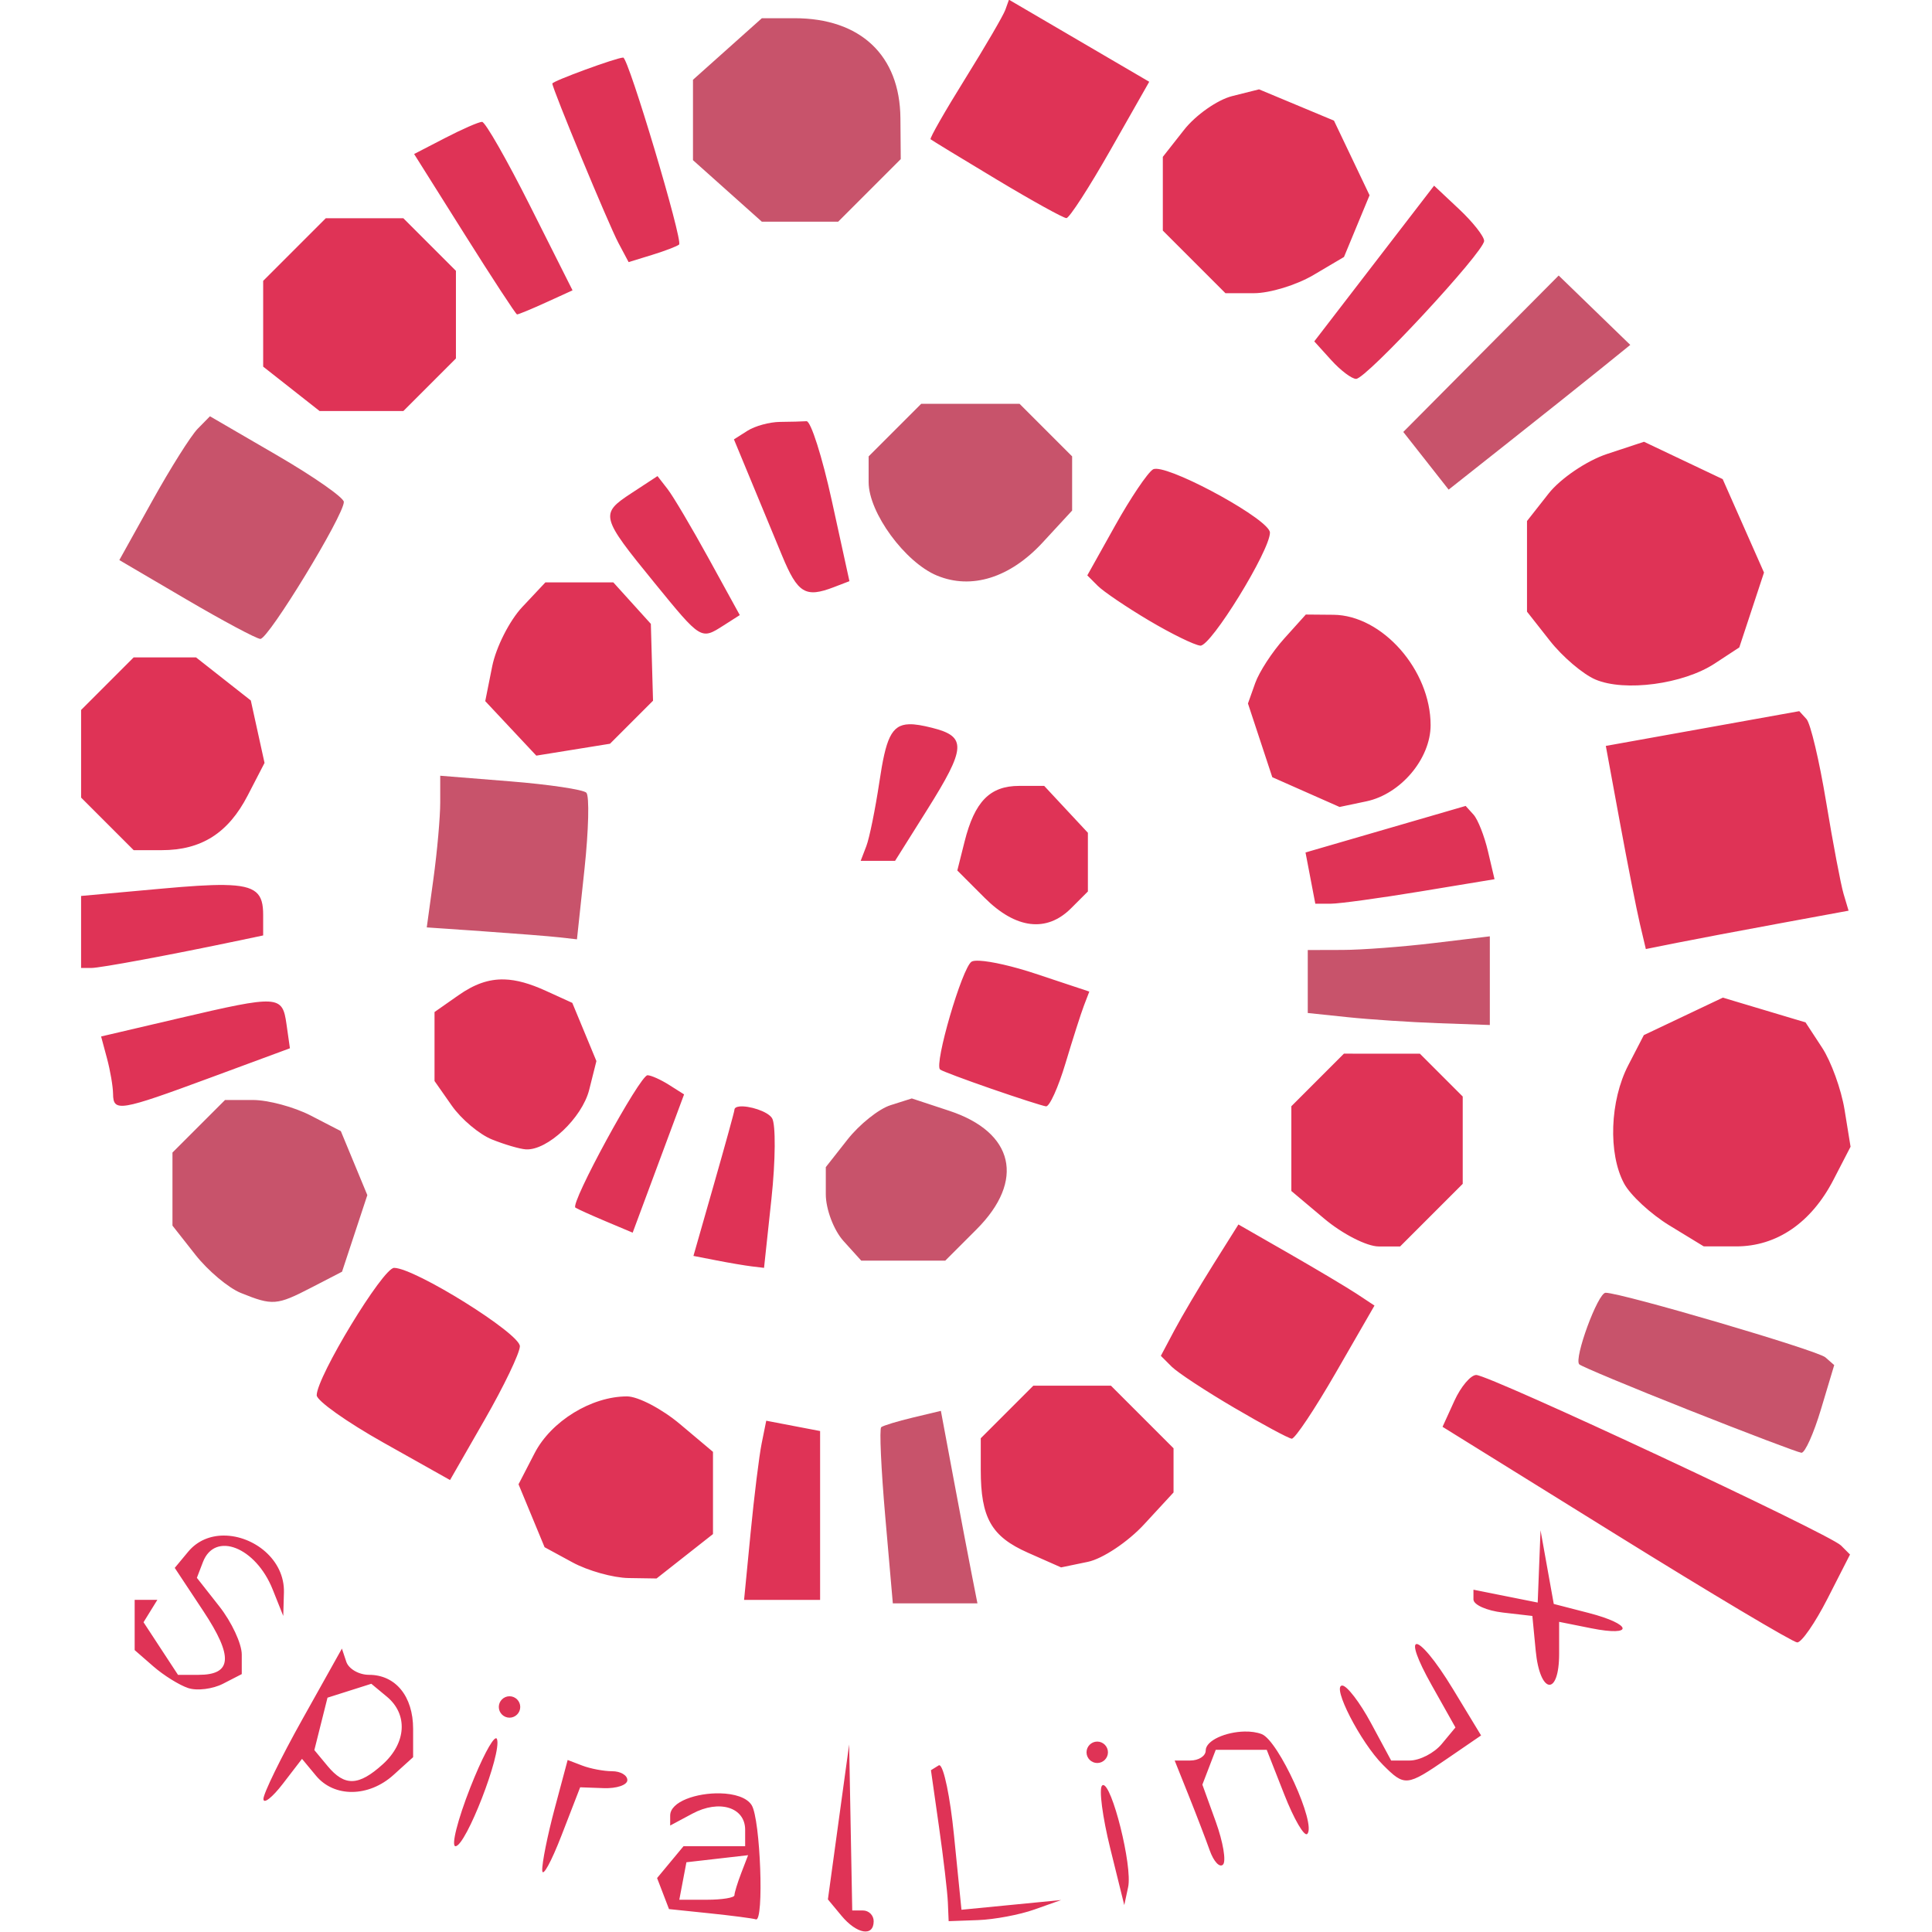
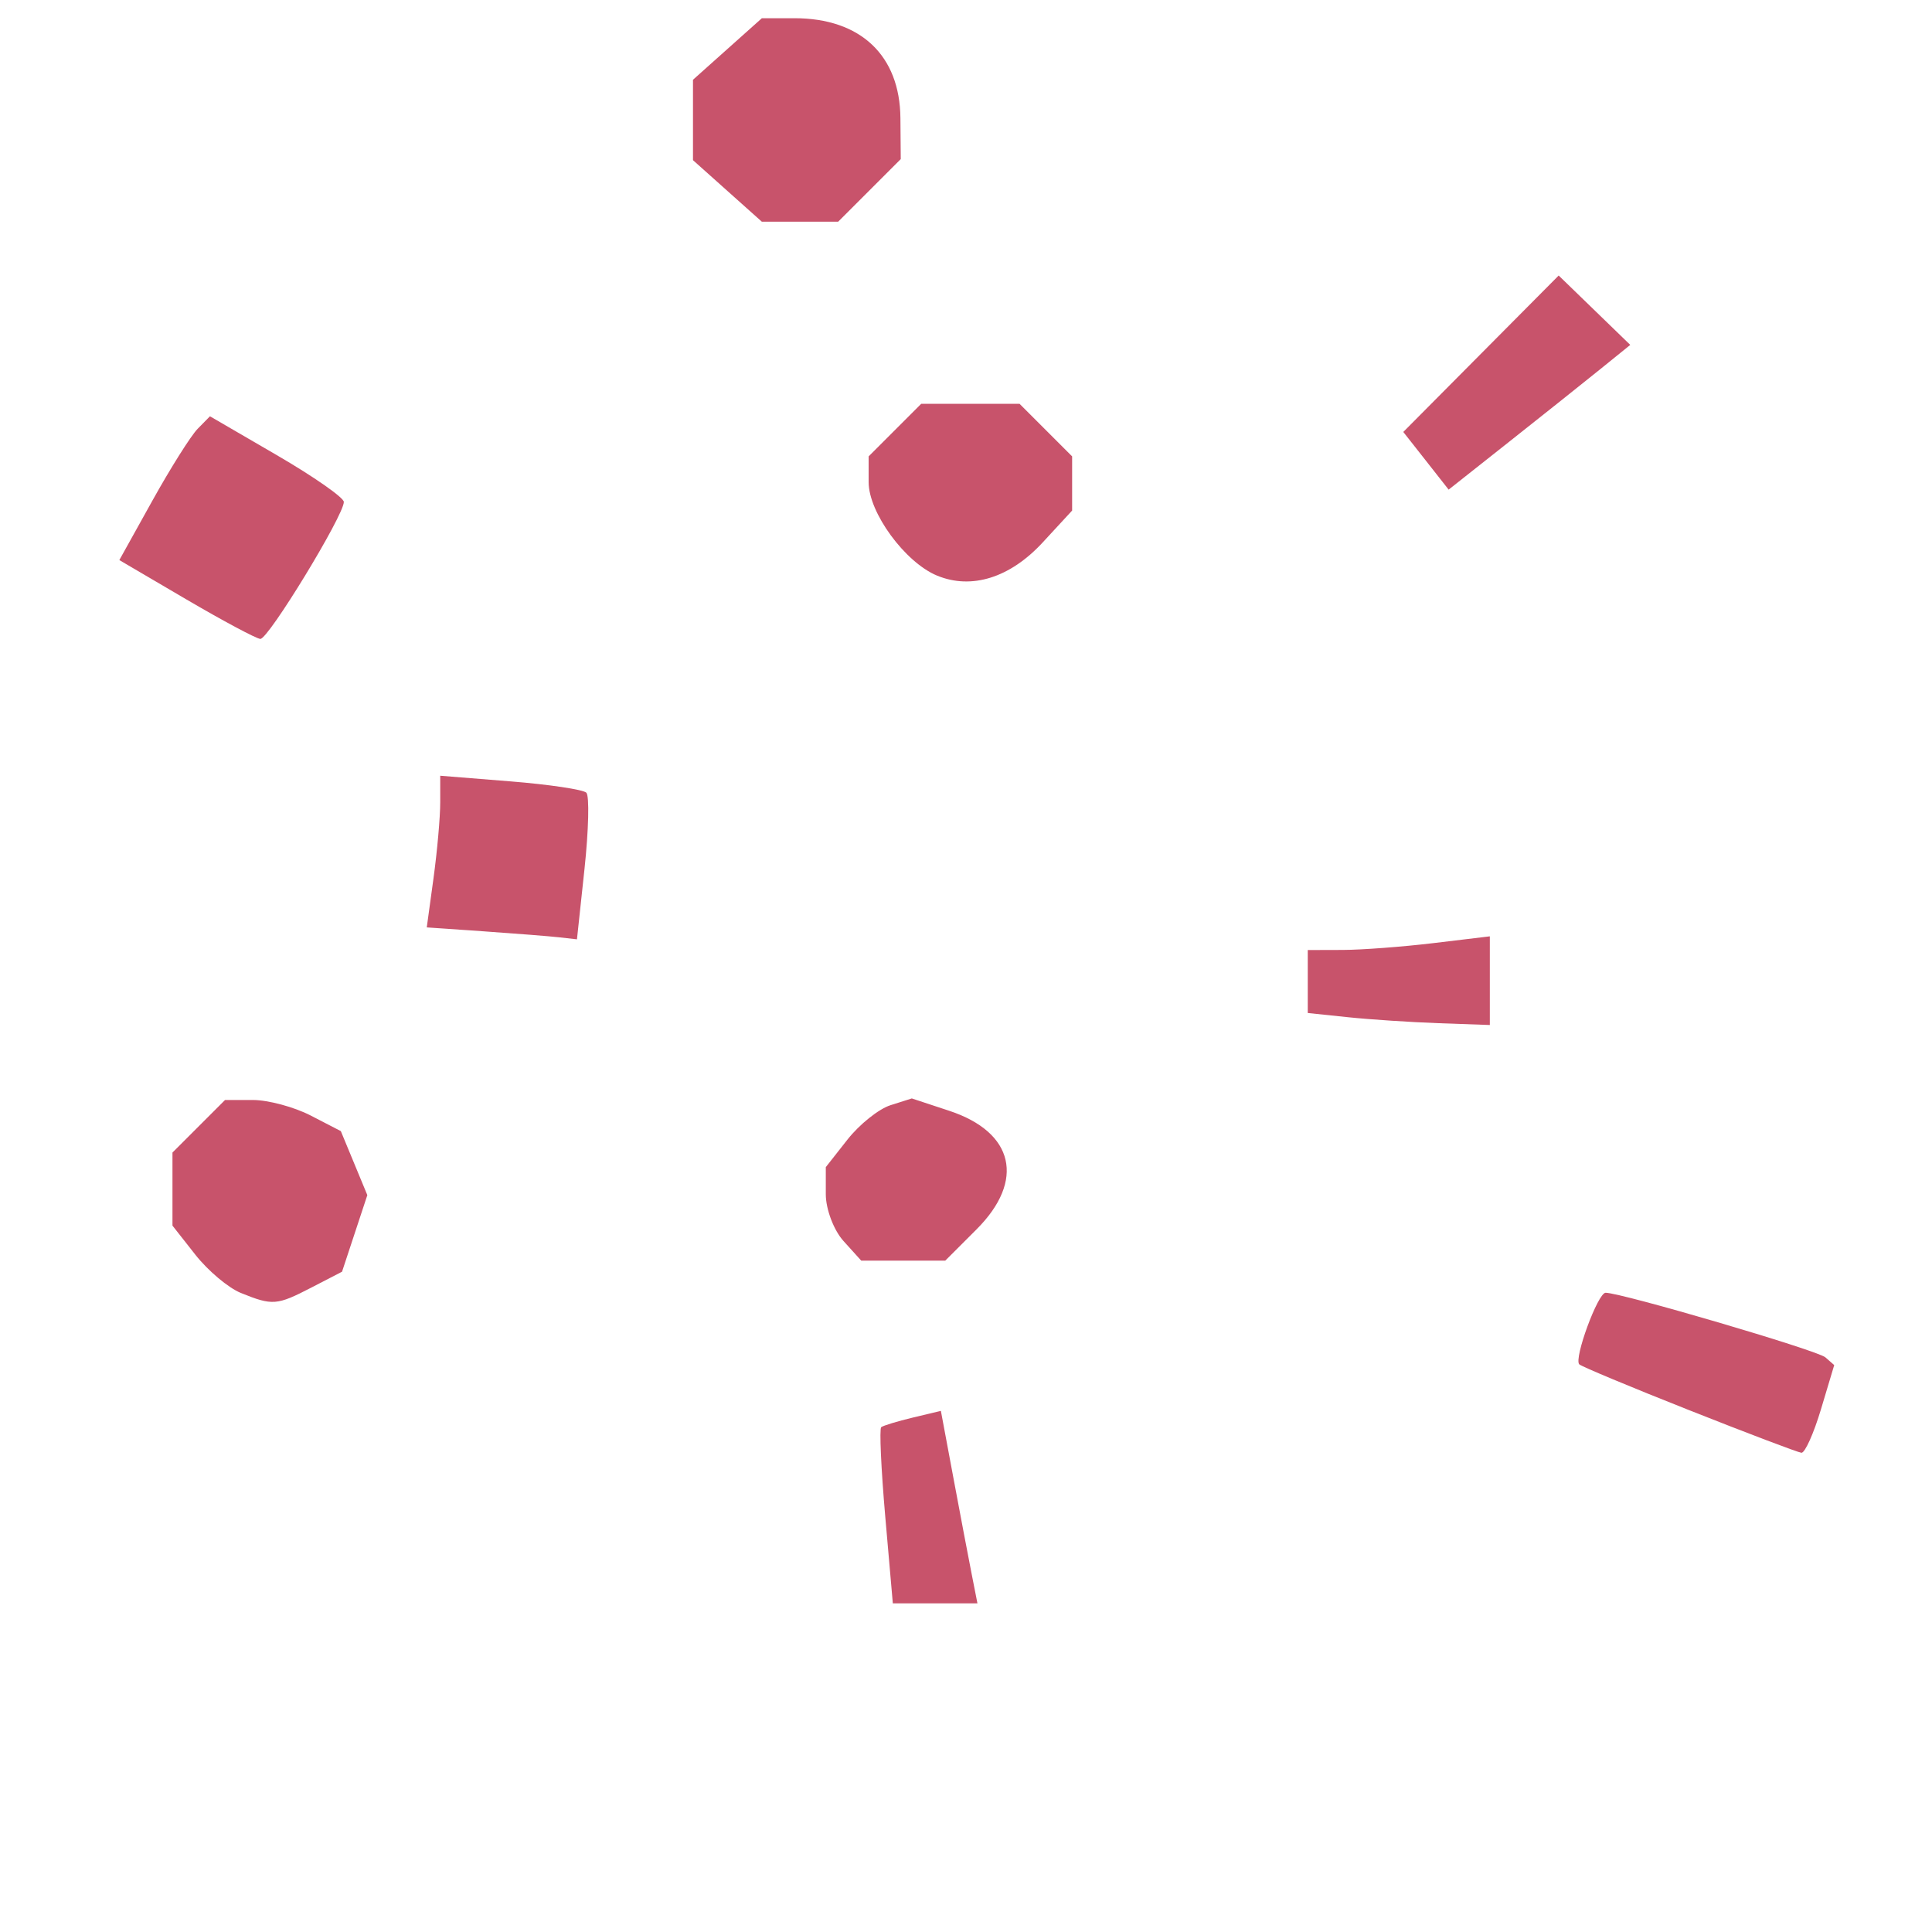
<svg xmlns="http://www.w3.org/2000/svg" xmlns:ns1="http://www.inkscape.org/namespaces/inkscape" xmlns:ns2="http://sodipodi.sourceforge.net/DTD/sodipodi-0.dtd" width="400" height="400" viewBox="0 0 105.833 105.833" version="1.1" id="svg555" ns1:version="1.2.2 (b0a8486541, 2022-12-01)" ns2:docname="spirallinux.svg">
  <ns2:namedview id="namedview557" pagecolor="#ffffff" bordercolor="#666666" borderopacity="1.0" ns1:showpageshadow="2" ns1:pageopacity="0.0" ns1:pagecheckerboard="0" ns1:deskcolor="#d1d1d1" ns1:document-units="mm" showgrid="false" ns1:zoom="0.68328423" ns1:cx="398.80914" ns1:cy="562.72336" ns1:window-width="1854" ns1:window-height="999" ns1:window-x="0" ns1:window-y="0" ns1:window-maximized="1" ns1:current-layer="layer1" />
  <defs id="defs552" />
  <g ns1:label="Layer 1" ns1:groupmode="layer" id="layer1">
    <g id="g532" transform="matrix(0.656,0,0,0.656,-41.99,-144.745)">
      <path style="fill:#c8536b;stroke-width:0.894" d="m 137.933,347.3 c -0.347,-3.98 -0.5,-7.344 -0.339,-7.476 0.161,-0.132 1.348,-0.493 2.638,-0.802 l 2.345,-0.561 1.042,5.578 c 0.573,3.068 1.26,6.685 1.527,8.038 l 0.484,2.46 h -3.533 -3.533 z m 67.123,-8.898 c -4.868,-1.928 -8.995,-3.65 -9.171,-3.826 -0.47,-0.47 1.555,-5.977 2.198,-5.977 1.321,0 17.686,4.808 18.352,5.392 l 0.74,0.648 -1.105,3.687 c -0.608,2.028 -1.343,3.663 -1.634,3.634 -0.291,-0.029 -4.512,-1.631 -9.38,-3.559 z M 84.124,328.617 c -1.039,-0.42 -2.749,-1.857 -3.801,-3.194 l -1.912,-2.431 v -3.05 -3.05 l 2.195,-2.195 2.195,-2.195 h 2.321 c 1.277,0 3.452,0.585 4.834,1.299 l 2.513,1.299 1.107,2.673 1.107,2.673 -1.056,3.198 -1.056,3.198 -2.564,1.326 c -2.885,1.492 -3.237,1.519 -5.883,0.449 z m 50.323,-4.336 c -0.814,-0.9 -1.48,-2.656 -1.48,-3.904 v -2.268 l 1.812,-2.304 c 0.997,-1.267 2.613,-2.558 3.591,-2.868 l 1.779,-0.565 3.123,1.031 c 5.424,1.79 6.356,5.828 2.284,9.9 l -2.614,2.614 h -3.508 -3.508 z m 42.12,-18.692 -3.354,-0.351 v -2.629 -2.629 l 2.907,-0.008 c 1.599,-0.004 5.02,-0.262 7.602,-0.572 l 4.695,-0.564 v 3.702 3.702 l -4.248,-0.15 c -2.337,-0.083 -5.757,-0.308 -7.602,-0.501 z m -72.111,-7.167 -4.81,-0.332 0.562,-4.099 c 0.309,-2.254 0.562,-5.104 0.562,-6.332 v -2.234 l 5.863,0.471 c 3.225,0.259 6.078,0.685 6.339,0.946 0.262,0.262 0.192,3.123 -0.154,6.36 l -0.63,5.884 -1.461,-0.165 c -0.804,-0.091 -3.625,-0.315 -6.271,-0.498 z m -24.91,-27.735 -5.572,-3.27 2.759,-4.96 c 1.517,-2.728 3.22,-5.43 3.783,-6.004 l 1.025,-1.044 5.59,3.25 c 3.074,1.787 5.59,3.544 5.59,3.903 0,1.128 -6.314,11.484 -6.974,11.438 -0.345,-0.024 -3.135,-1.515 -6.2,-3.313 z m 62.711,-1.973 c -2.675,-1.108 -5.713,-5.257 -5.713,-7.8 v -2.156 l 2.195,-2.195 2.195,-2.195 h 4.106 4.106 l 2.195,2.195 2.195,2.195 v 2.262 2.262 l -2.46,2.665 c -2.722,2.949 -5.941,3.959 -8.82,2.766 z m 40.827,-9.589 -1.894,-2.407 6.488,-6.531 6.488,-6.531 2.989,2.897 2.989,2.897 -2.509,2.029 c -1.38,1.116 -4.792,3.835 -7.583,6.042 l -5.074,4.014 z m -58.332,-22.532 -2.876,-2.57 v -3.357 -3.357 l 2.876,-2.57 2.876,-2.57 h 2.728 c 5.508,0 8.799,3.104 8.842,8.342 l 0.028,3.423 -2.614,2.614 -2.614,2.614 h -3.185 -3.185 z" id="path496" ns2:nodetypes="ssscsscccssssscssssscccccsscccccsssscsscsscccscccccscccsccscsscssscssscsscsssssscccccccccssccccccssccccccccsscccccc" />
-       <path id="path494" style="fill:#df3356;stroke-width:0.894" d="m 148.262,220.624 -0.305,0.851 c -0.168,0.468 -1.678,3.057 -3.356,5.754 -1.678,2.696 -2.976,4.968 -2.885,5.048 0.091,0.08 2.58,1.596 5.531,3.368 2.951,1.772 5.567,3.219 5.813,3.216 0.246,-0.003 1.903,-2.566 3.681,-5.695 l 3.234,-5.69 -5.857,-3.426 z m -32.212,4.832 c -0.553,0 -5.918,1.967 -5.918,2.169 0,0.433 4.701,11.773 5.514,13.302 l 0.855,1.608 1.958,-0.602 c 1.077,-0.331 2.093,-0.72 2.258,-0.865 0.344,-0.302 -4.233,-15.613 -4.667,-15.613 z m 53.095,2.653 -2.243,0.563 c -1.233,0.31 -3.041,1.578 -4.017,2.818 l -1.775,2.256 v 3.078 3.079 l 2.614,2.614 2.614,2.614 h 2.39 c 1.315,0 3.542,-0.68 4.95,-1.512 l 2.56,-1.512 1.067,-2.577 1.068,-2.577 -1.486,-3.116 -1.486,-3.116 -3.129,-1.307 z m -64.881,2.714 c -0.265,0 -1.65,0.604 -3.078,1.343 l -2.596,1.343 4.206,6.687 c 2.313,3.678 4.287,6.696 4.387,6.707 0.1,0.011 1.184,-0.437 2.409,-0.995 l 2.227,-1.015 -3.537,-7.034 c -1.945,-3.869 -3.753,-7.035 -4.018,-7.035 z m 79.498,5.329 -5.003,6.501 -5.002,6.502 1.417,1.566 c 0.78,0.862 1.714,1.566 2.077,1.566 0.846,0 10.69,-10.61 10.69,-11.522 0,-0.378 -0.94,-1.571 -2.09,-2.651 z m -92.549,2.721 -2.614,2.614 -2.614,2.614 v 3.581 3.581 l 2.356,1.854 2.356,1.854 h 3.497 3.497 l 2.195,-2.195 2.195,-2.195 v -3.659 -3.659 l -2.195,-2.195 -2.195,-2.195 h -3.24 z m 40.142,16.948 c -0.359,0.025 -1.357,0.051 -2.217,0.058 -0.861,0.008 -2.078,0.339 -2.704,0.736 l -1.138,0.722 1.362,3.289 c 0.749,1.809 1.945,4.697 2.658,6.419 1.305,3.153 1.95,3.545 4.327,2.632 l 1.298,-0.498 -1.467,-6.702 c -0.806,-3.686 -1.76,-6.682 -2.119,-6.657 z m 69.935,1.717 -3.082,1.018 c -1.695,0.559 -3.893,2.048 -4.885,3.309 l -1.802,2.292 v 3.783 3.784 l 1.912,2.431 c 1.052,1.337 2.762,2.793 3.801,3.236 2.444,1.041 7.332,0.389 9.953,-1.329 l 2.061,-1.351 1.032,-3.126 1.031,-3.126 -1.725,-3.901 -1.725,-3.901 -3.285,-1.559 z m -40.733,2.257 c -0.117,-0.002 -0.208,0.014 -0.269,0.051 -0.452,0.279 -1.871,2.385 -3.153,4.679 l -2.331,4.171 0.874,0.874 c 0.481,0.481 2.403,1.781 4.272,2.891 1.869,1.109 3.8,2.055 4.292,2.101 0.876,0.082 5.815,-7.936 5.813,-9.438 -0.001,-1.049 -7.736,-5.294 -9.498,-5.329 z m -41.644,0.609 -2.187,1.433 c -2.633,1.725 -2.574,1.954 1.928,7.472 3.917,4.8 3.881,4.779 5.789,3.559 l 1.342,-0.857 -2.593,-4.719 c -1.426,-2.595 -2.972,-5.207 -3.436,-5.804 z m -9.362,8.877 -1.931,2.056 c -1.062,1.13 -2.192,3.362 -2.511,4.958 l -0.58,2.902 2.132,2.275 2.132,2.275 3.077,-0.496 3.077,-0.497 1.797,-1.797 1.796,-1.796 -0.091,-3.208 -0.091,-3.209 -1.567,-1.732 -1.567,-1.732 h -2.835 z m 63.5,2.684 -1.811,2.012 c -0.996,1.107 -2.083,2.778 -2.416,3.714 l -0.605,1.702 1.016,3.077 1.016,3.078 2.809,1.243 2.81,1.243 2.236,-0.47 c 2.873,-0.605 5.366,-3.563 5.366,-6.366 0,-4.598 -4.035,-9.178 -8.117,-9.213 z m -97.879,3.577 -2.195,2.196 -2.195,2.195 v 3.659 3.659 l 2.195,2.195 2.195,2.195 h 2.335 c 3.318,0 5.561,-1.425 7.184,-4.564 l 1.408,-2.722 -0.573,-2.607 -0.573,-2.607 -2.288,-1.799 -2.288,-1.8 h -2.603 z m 139.085,4.491 -8.078,1.452 -8.077,1.451 1.172,6.365 c 0.645,3.501 1.397,7.317 1.671,8.48 l 0.499,2.116 2.65,-0.53 c 1.458,-0.292 5.267,-1.012 8.465,-1.601 l 5.814,-1.071 -0.419,-1.408 c -0.23,-0.775 -0.885,-4.226 -1.454,-7.669 -0.569,-3.443 -1.307,-6.558 -1.639,-6.922 z m -74.332,1.094 c -1.514,0.042 -1.947,1.24 -2.482,4.803 -0.342,2.283 -0.834,4.702 -1.093,5.377 l -0.471,1.227 h 1.436 1.436 l 2.668,-4.248 c 3.27,-5.207 3.327,-6.133 0.425,-6.862 -0.788,-0.198 -1.413,-0.312 -1.918,-0.298 z m 9.189,5.147 c -2.441,0 -3.72,1.305 -4.56,4.656 l -0.605,2.409 2.281,2.281 c 2.603,2.603 5.177,2.915 7.217,0.875 l 1.406,-1.405 v -2.451 -2.45 l -1.824,-1.957 -1.824,-1.958 z m 37.284,1.673 -6.687,1.943 -6.686,1.943 0.409,2.139 0.409,2.14 h 1.289 c 0.709,0 4.076,-0.461 7.483,-1.023 l 6.194,-1.023 -0.548,-2.331 c -0.301,-1.282 -0.843,-2.659 -1.205,-3.059 z M 82.739,294.548 c -1.237,-0.018 -2.928,0.097 -5.23,0.306 l -6.729,0.61 v 3.007 3.007 h 0.85 c 0.753,0 6.579,-1.083 12.342,-2.294 l 2.012,-0.423 v -1.719 c 0,-1.766 -0.524,-2.453 -3.245,-2.493 z m 63.071,6.327 c -0.325,-0.017 -0.558,0.007 -0.668,0.075 -0.787,0.486 -3.151,8.584 -2.63,9.01 0.145,0.119 2.075,0.843 4.289,1.609 2.214,0.766 4.263,1.425 4.554,1.464 0.291,0.039 1.024,-1.581 1.629,-3.6 0.605,-2.019 1.299,-4.191 1.544,-4.827 l 0.444,-1.157 -4.512,-1.499 c -1.861,-0.618 -3.672,-1.026 -4.648,-1.076 z m -39.686,1.56 c -1.325,-0.038 -2.516,0.4 -3.843,1.33 l -1.987,1.392 v 2.88 2.88 l 1.437,2.052 c 0.79,1.129 2.3,2.4 3.354,2.826 1.054,0.425 2.33,0.799 2.835,0.83 1.796,0.111 4.699,-2.621 5.291,-4.979 l 0.601,-2.394 -1.006,-2.43 -1.007,-2.429 -2.217,-1.01 c -1.317,-0.6 -2.427,-0.918 -3.458,-0.948 z m 101.75,1.52 -3.298,1.565 -3.299,1.565 -1.302,2.518 c -1.533,2.964 -1.689,7.367 -0.35,9.868 0.523,0.978 2.234,2.56 3.801,3.516 v -5.2e-4 l 2.849,1.737 2.708,0.004 c 3.384,0.004 6.27,-1.969 8.125,-5.556 l 1.431,-2.767 -0.501,-3.087 c -0.275,-1.698 -1.122,-4.033 -1.88,-5.19 l -1.379,-2.105 -3.453,-1.034 z m -121.432,0.329 c -1.156,-0.065 -3.305,0.415 -7.448,1.384 l -6.542,1.53 0.493,1.835 c 0.271,1.009 0.498,2.338 0.505,2.953 0.017,1.542 0.541,1.455 8.112,-1.342 l 6.657,-2.46 -0.286,-2.012 c -0.172,-1.213 -0.335,-1.824 -1.491,-1.889 z m 89.791,4.349 -2.195,2.195 -2.195,2.196 v 3.538 3.539 l 2.752,2.315 c 1.513,1.273 3.557,2.316 4.541,2.316 h 1.789 l 2.614,-2.614 2.614,-2.614 v -3.646 -3.646 l -1.789,-1.789 -1.789,-1.789 h -3.171 z m -58.151,1.802 c -0.63,-0.016 -6.491,10.739 -6.024,11.054 0.17,0.115 1.316,0.632 2.546,1.15 l 2.236,0.942 2.146,-5.773 2.147,-5.773 -1.252,-0.793 c -0.689,-0.436 -1.498,-0.8 -1.798,-0.807 z m 7.678,2.61 c -0.257,0.028 -0.424,0.117 -0.424,0.286 0,0.125 -0.77,2.918 -1.711,6.208 l -1.71,5.983 1.934,0.377 c 1.064,0.208 2.391,0.432 2.948,0.499 l 1.013,0.121 0.62,-5.788 c 0.341,-3.183 0.364,-6.202 0.051,-6.708 -0.362,-0.585 -1.95,-1.062 -2.722,-0.979 z m 41.663,9.852 -2.121,3.377 c -1.166,1.857 -2.624,4.325 -3.239,5.485 l -1.118,2.108 0.898,0.898 c 0.494,0.494 2.845,2.04 5.226,3.436 2.38,1.396 4.542,2.559 4.805,2.584 0.263,0.025 1.926,-2.466 3.695,-5.536 l 3.216,-5.58 -1.458,-0.964 c -0.802,-0.53 -3.359,-2.054 -5.681,-3.386 z m -70.506,3.623 c -0.932,0 -6.461,9.104 -6.461,10.638 0,0.454 2.505,2.233 5.567,3.953 l 5.567,3.127 2.902,-5.058 c 1.596,-2.782 2.915,-5.531 2.93,-6.11 0.027,-1.058 -8.781,-6.55 -10.505,-6.55 z m 90.368,8.944 c -0.464,0 -1.288,0.974 -1.83,2.164 l -0.987,2.165 14.482,8.99 c 7.965,4.945 14.776,9.001 15.134,9.015 0.359,0.014 1.498,-1.633 2.532,-3.659 l 1.879,-3.683 -0.754,-0.754 c -0.976,-0.976 -29.345,-14.237 -30.457,-14.237 z m -36.987,0.894 -2.195,2.195 -2.195,2.195 v 2.651 c 0,4.002 0.886,5.556 3.935,6.906 l 2.773,1.227 2.236,-0.464 c 1.23,-0.255 3.343,-1.664 4.695,-3.13 l 2.459,-2.665 v -1.844 -1.843 l -2.614,-2.614 -2.614,-2.614 h -3.24 z m -33.931,0.895 c -2.968,0 -6.332,2.066 -7.713,4.738 l -1.345,2.601 1.088,2.627 1.088,2.628 2.336,1.269 c 1.285,0.698 3.389,1.286 4.675,1.306 l 2.339,0.036 2.356,-1.854 2.356,-1.854 v -3.433 -3.433 l -2.752,-2.315 c -1.513,-1.273 -3.507,-2.316 -4.43,-2.316 z m 11.627,2.031 -0.382,1.891 c -0.21,1.04 -0.626,4.406 -0.925,7.481 l -0.544,5.59 h 3.175 3.174 v -7.051 -7.05 l -2.249,-0.43 z m 64.657,9.148 -0.118,3.018 -0.118,3.018 -2.683,-0.536 -2.683,-0.537 v 0.813 c 0,0.447 1.107,0.94 2.46,1.096 l 2.459,0.283 0.28,2.907 c 0.351,3.642 1.956,3.844 1.956,0.246 v -2.661 l 2.683,0.537 c 3.616,0.723 3.431,-0.337 -0.224,-1.281 l -2.907,-0.75 -0.553,-3.076 z m -109.945,0.441 c -1.12,4e-5 -2.205,0.413 -2.985,1.353 l -1.119,1.348 2.384,3.603 c 2.524,3.814 2.411,5.328 -0.398,5.328 h -1.715 l -1.439,-2.196 -1.439,-2.197 0.577,-0.934 0.577,-0.934 h -0.947 -0.947 v 2.098 2.097 l 1.565,1.364 c 0.861,0.75 2.169,1.563 2.907,1.807 0.738,0.244 2.045,0.081 2.906,-0.362 l 1.565,-0.805 v -1.637 c 0,-0.9 -0.843,-2.709 -1.874,-4.019 l -1.874,-2.383 0.505,-1.315 c 0.996,-2.596 4.412,-1.255 5.825,2.287 l 0.883,2.211 0.056,-1.948 c 0.081,-2.768 -2.549,-4.765 -5.012,-4.765 z m 99.574,9.061 c -0.31,0.062 0.017,1.184 1.277,3.426 l 1.989,3.538 -1.146,1.381 c -0.63,0.76 -1.838,1.381 -2.685,1.381 h -1.538 l -1.686,-3.131 c -0.927,-1.722 -2.007,-3.13 -2.399,-3.13 -0.912,0 1.525,4.748 3.399,6.623 1.821,1.821 1.975,1.806 5.362,-0.515 l 2.833,-1.941 -2.331,-3.844 c -1.556,-2.567 -2.724,-3.858 -3.075,-3.788 z m -89.72,0.379 -3.287,5.877 c -1.808,3.232 -3.278,6.241 -3.267,6.686 0.011,0.445 0.741,-0.129 1.622,-1.274 l 1.601,-2.082 1.171,1.411 c 1.519,1.83 4.407,1.8 6.471,-0.069 l 1.636,-1.481 v -2.365 c 0,-2.719 -1.463,-4.512 -3.681,-4.512 -0.844,0 -1.7,-0.493 -1.901,-1.096 z m 2.456,2.938 1.299,1.078 c 1.773,1.472 1.631,3.858 -0.337,5.639 -2.022,1.83 -3.19,1.868 -4.615,0.15 l -1.104,-1.33 0.549,-2.188 0.549,-2.188 1.829,-0.58 z m 11.541,1.042 c -0.492,0 -0.895,0.402 -0.895,0.894 0,0.492 0.403,0.895 0.895,0.895 0.492,0 0.895,-0.403 0.895,-0.895 0,-0.492 -0.403,-0.894 -0.895,-0.894 z m 61.376,2.946 c -1.55,0.03 -3.242,0.738 -3.242,1.586 0,0.459 -0.583,0.834 -1.296,0.834 h -1.296 l 1.164,2.907 c 0.64,1.599 1.434,3.668 1.764,4.6 0.33,0.931 0.829,1.464 1.108,1.185 0.28,-0.28 0.006,-1.897 -0.607,-3.593 l -1.115,-3.085 0.558,-1.454 0.558,-1.454 h 2.128 2.129 l 1.468,3.736 c 0.807,2.055 1.669,3.535 1.915,3.289 0.792,-0.792 -2.402,-7.799 -3.8,-8.336 -0.417,-0.16 -0.918,-0.225 -1.435,-0.215 z m -62.519,0.562 c -0.316,0.058 -1.2,1.739 -2.129,4.103 -1.062,2.701 -1.62,4.911 -1.24,4.911 0.868,0 3.87,-7.739 3.467,-8.936 -0.021,-0.061 -0.054,-0.086 -0.099,-0.077 z m 50.22,0.277 c -0.492,0 -0.895,0.403 -0.895,0.895 0,0.492 0.403,0.894 0.895,0.894 0.492,0 0.894,-0.402 0.894,-0.894 0,-0.492 -0.402,-0.895 -0.894,-0.895 z m -20.717,0.24 -0.887,6.469 -0.887,6.469 1.126,1.357 c 1.283,1.546 2.696,1.789 2.696,0.463 0,-0.492 -0.403,-0.895 -0.895,-0.895 h -0.895 l -0.13,-6.931 z m -23.506,1.297 -1.086,4.06 c -0.597,2.233 -1.064,4.557 -1.037,5.165 0.027,0.608 0.75,-0.706 1.608,-2.92 l 1.559,-4.025 1.97,0.071 c 1.083,0.039 1.97,-0.263 1.97,-0.671 0,-0.408 -0.571,-0.742 -1.269,-0.742 -0.698,0 -1.819,-0.212 -2.492,-0.47 z m 31.054,0.443 c -0.024,-0.008 -0.047,-0.006 -0.069,0.008 l -0.649,0.402 0.674,4.738 c 0.371,2.606 0.704,5.443 0.739,6.303 l 0.066,1.565 2.459,-0.089 c 1.353,-0.049 3.466,-0.446 4.695,-0.882 l 2.236,-0.793 -4.16,0.405 -4.16,0.406 -0.625,-6.228 c -0.323,-3.211 -0.847,-5.717 -1.205,-5.836 z m 13.637,1.657 c -0.024,0.006 -0.046,0.02 -0.068,0.041 -0.269,0.269 0.039,2.624 0.684,5.233 l 1.173,4.743 0.322,-1.498 c 0.38,-1.767 -1.377,-8.711 -2.11,-8.52 z m -31.953,0.686 c -1.941,-0.048 -4.177,0.678 -4.177,1.857 v 0.83 l 1.859,-0.995 c 2.237,-1.197 4.402,-0.533 4.402,1.351 v 1.37 h -2.573 -2.573 l -1.104,1.33 -1.104,1.33 0.498,1.296 0.497,1.296 3.404,0.354 c 1.872,0.195 3.605,0.422 3.851,0.504 0.695,0.234 0.38,-8.35 -0.35,-9.531 -0.405,-0.656 -1.463,-0.963 -2.628,-0.992 z m 2.33,5.164 -0.571,1.486 c -0.314,0.817 -0.57,1.654 -0.57,1.86 0,0.206 -1.036,0.374 -2.302,0.374 h -2.302 l 0.297,-1.565 0.297,-1.565 2.575,-0.295 z" />
    </g>
  </g>
</svg>